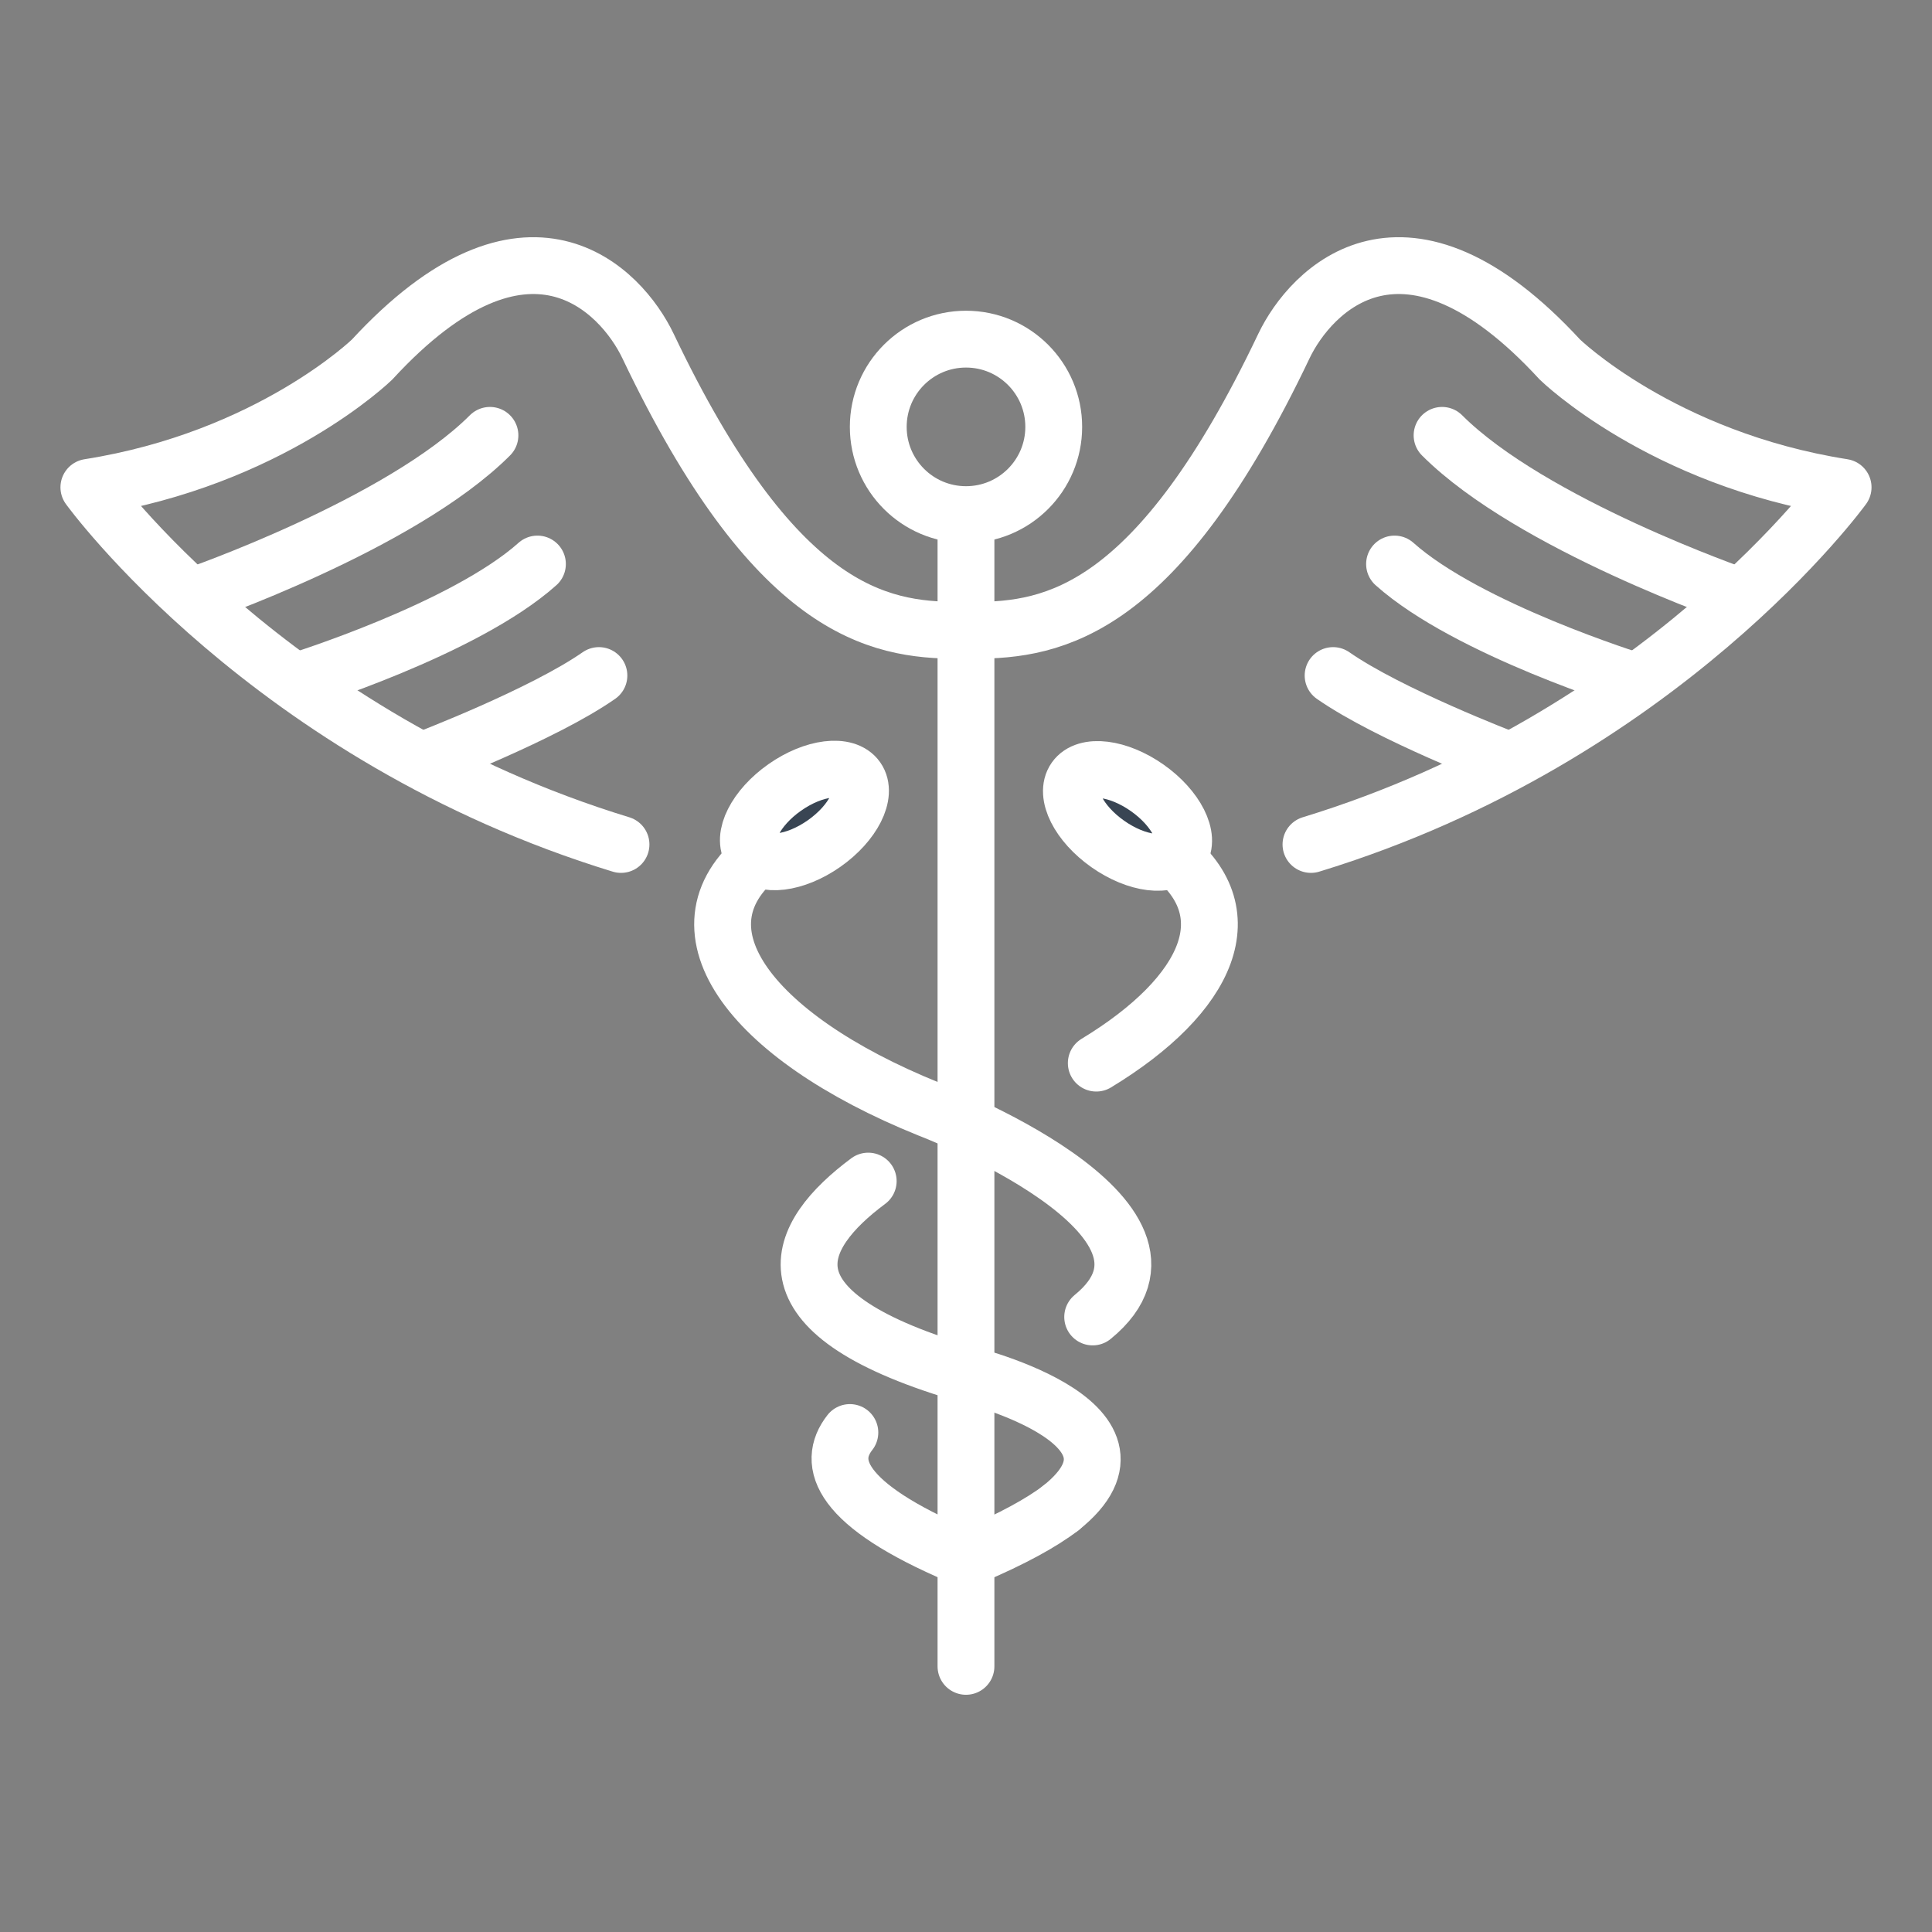
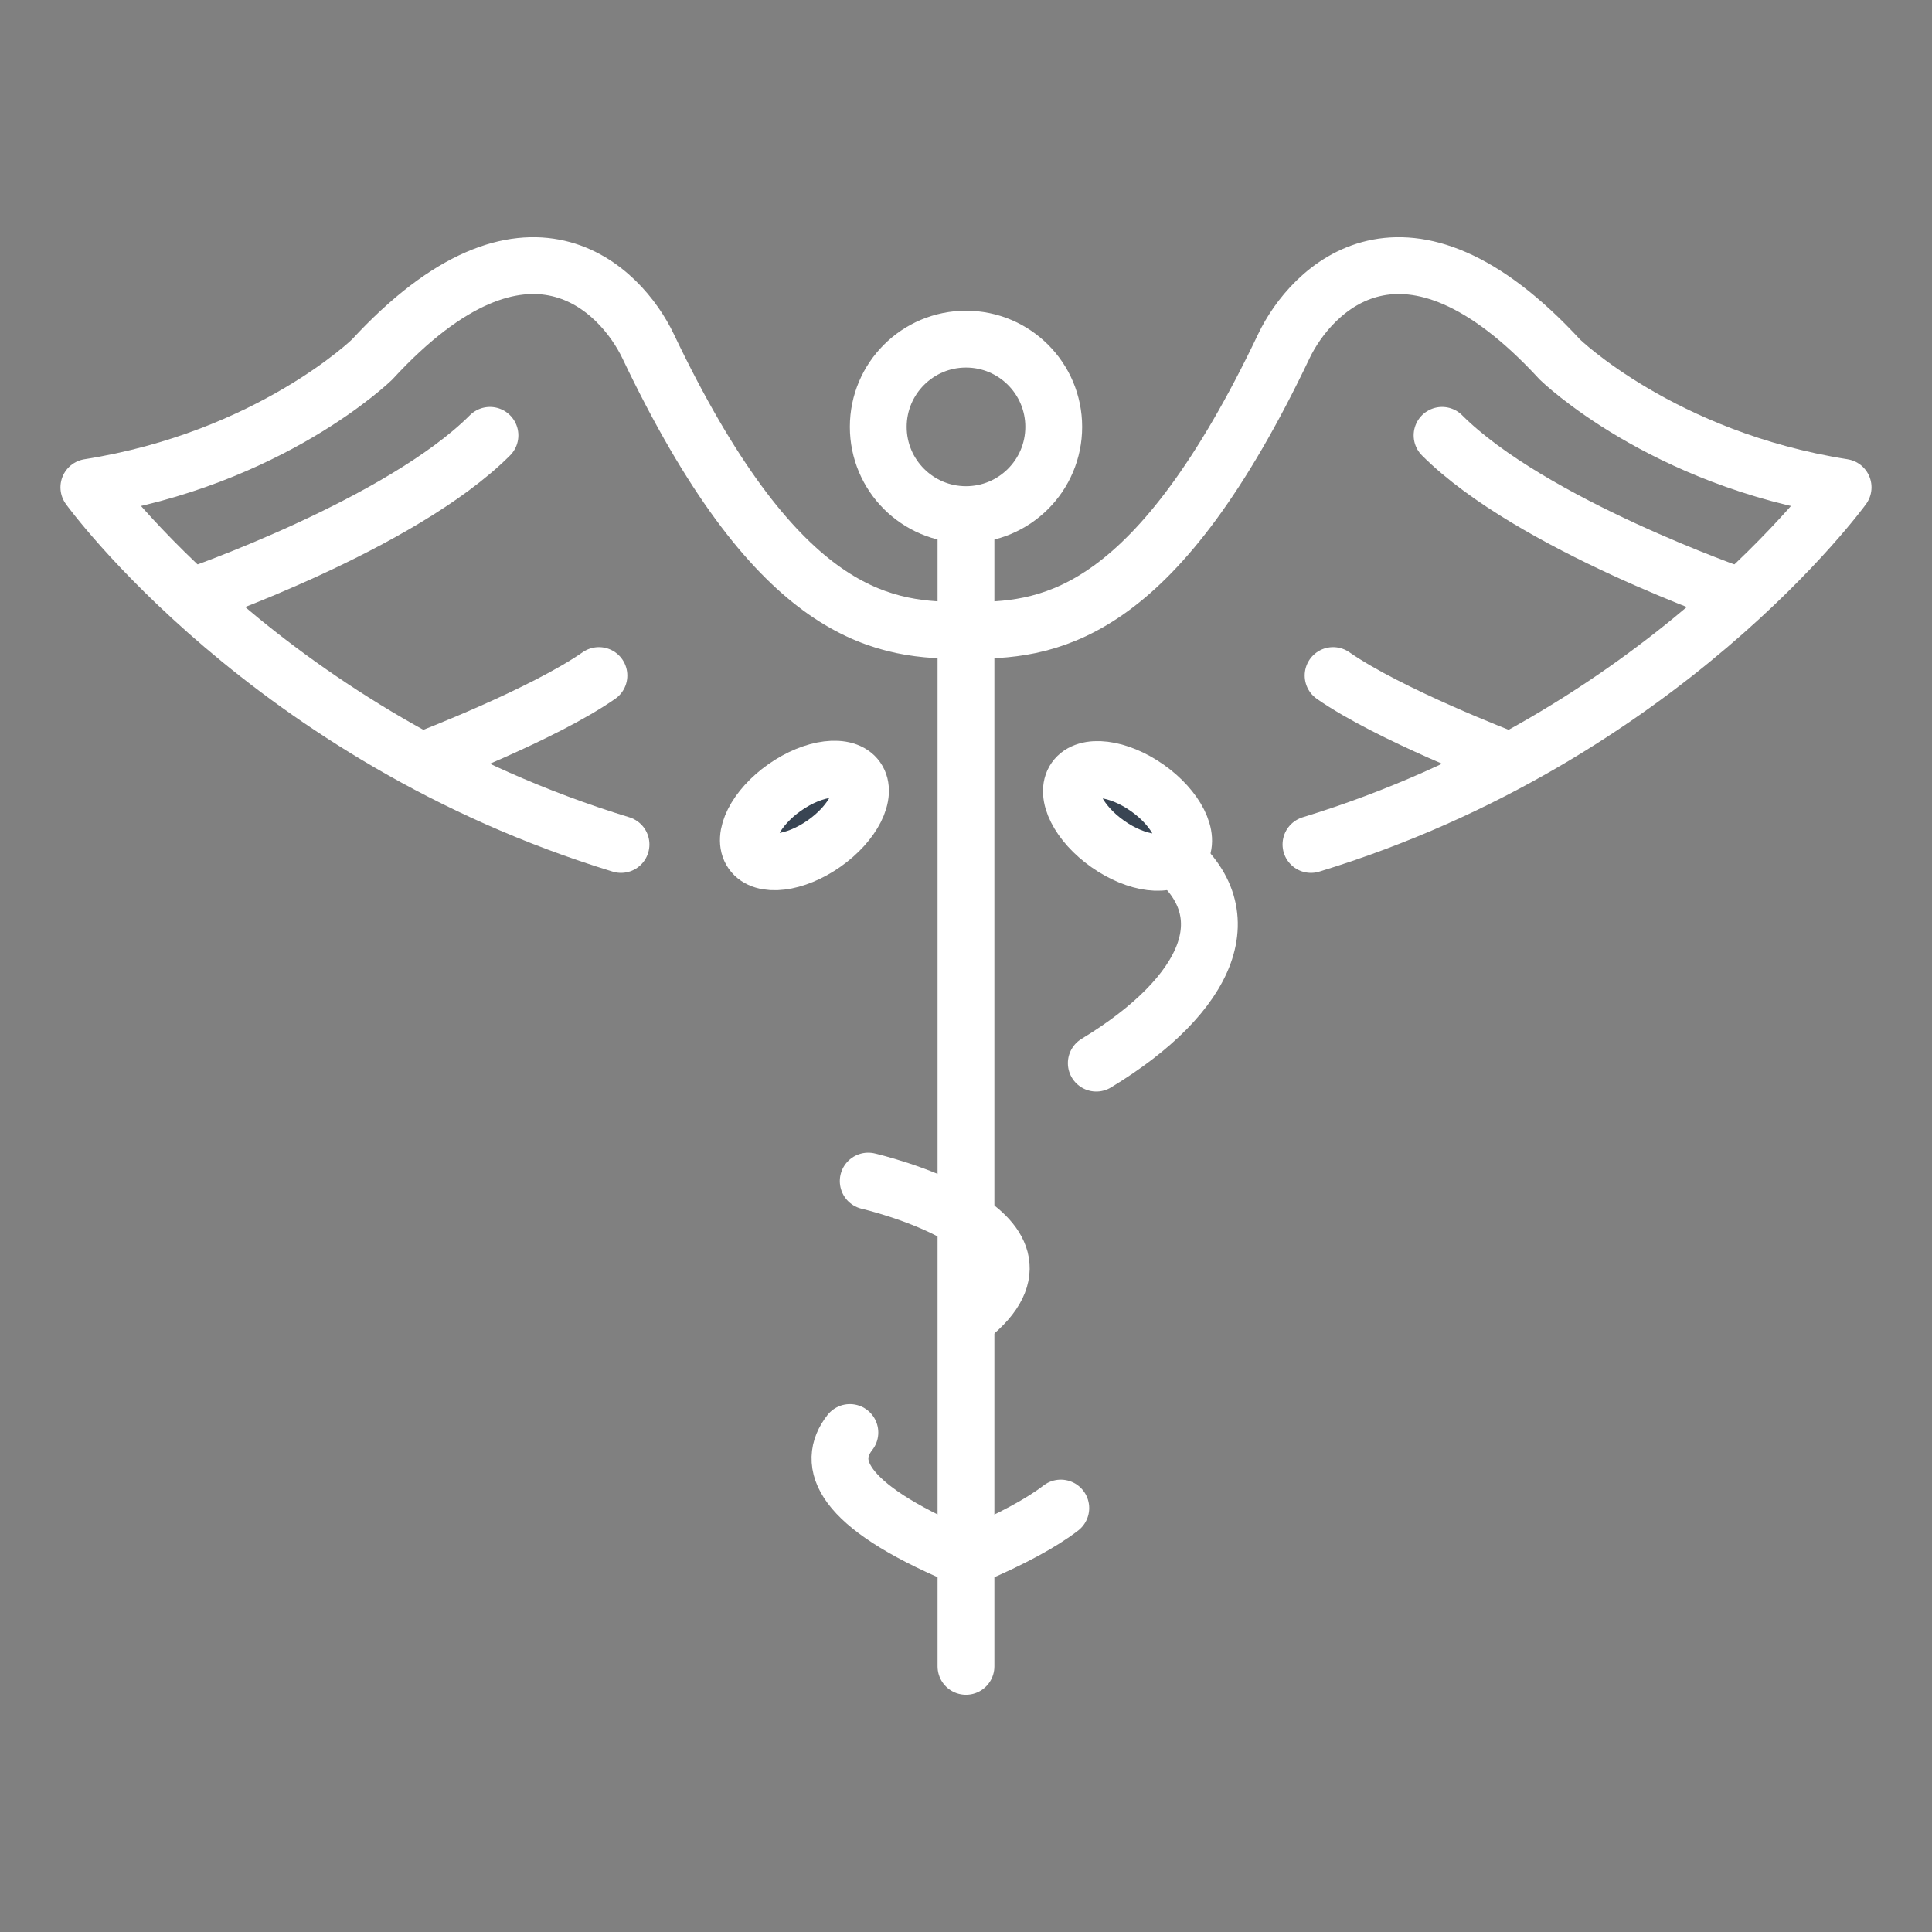
<svg xmlns="http://www.w3.org/2000/svg" version="1.1" id="Layer_1" x="0px" y="0px" width="85px" height="85px" viewBox="0 0 85 85" enable-background="new 0 0 85 85" xml:space="preserve">
  <rect x="0" y="0" width="85" height="85" fill="#808080" stroke="none" />
  <g>
    <line fill="none" stroke="#FFFFFF" stroke-width="2.5" stroke-linecap="round" stroke-miterlimit="10" x1="42.499" y1="22.758" x2="42.499" y2="73.313" />
    <circle fill="none" stroke="#FFFFFF" stroke-width="2.5" stroke-linecap="round" stroke-linejoin="round" stroke-miterlimit="10" cx="42.5" cy="18.781" r="3.86" />
    <g>
      <g>
        <g>
          <path fill="none" stroke="#FFFFFF" stroke-width="2.5" stroke-linecap="round" stroke-linejoin="round" stroke-miterlimit="10" d="      M42.153,27.73c-3.537,0-8.074-0.815-13.639-12.499c-1.18-2.477-5.305-6.84-12.145,0.589c0,0-4.48,4.362-12.459,5.62      c0,0,7.943,10.984,23.412,15.713" />
          <path fill="none" stroke="#FFFFFF" stroke-width="2.5" stroke-linecap="round" stroke-linejoin="round" stroke-miterlimit="10" d="      M8.507,26.229c0,0,9.119-3.145,13.049-7.075" />
-           <path fill="none" stroke="#FFFFFF" stroke-width="2.5" stroke-linecap="round" stroke-linejoin="round" stroke-miterlimit="10" d="      M13.069,29.971c0,0,7.352-2.276,10.576-5.156" />
          <path fill="none" stroke="#FFFFFF" stroke-width="2.5" stroke-linecap="round" stroke-linejoin="round" stroke-miterlimit="10" d="      M18.782,33.389c0,0,5.098-1.947,7.568-3.668" />
        </g>
        <path fill="none" stroke="#FFFFFF" stroke-width="2.5" stroke-linecap="round" stroke-miterlimit="10" d="M37.391,63.025     c-1.049,1.342-0.484,3.166,4.819,5.418" />
        <path fill="none" stroke="#FFFFFF" stroke-width="2.5" stroke-linecap="round" stroke-miterlimit="10" d="M46.67,66.348     c-0.83,0.641-2.154,1.363-3.882,2.098" />
-         <path fill="none" stroke="#FFFFFF" stroke-width="2.5" stroke-linecap="round" stroke-miterlimit="10" d="M33.679,37.454     c-4.375,3.25-0.803,8.116,7.186,11.341c0,0,12.564,4.777,7.208,9.146" />
        <ellipse transform="matrix(0.818 -0.575 0.575 0.818 -14.191 26.889)" fill="#394553" stroke="#FFFFFF" stroke-width="2.5" stroke-miterlimit="10" cx="35.399" cy="35.872" rx="2.823" ry="1.508" />
      </g>
      <g>
        <g>
          <path fill="none" stroke="#FFFFFF" stroke-width="2.5" stroke-linecap="round" stroke-linejoin="round" stroke-miterlimit="10" d="      M42.845,27.73c3.54,0,8.075-0.815,13.639-12.499c1.181-2.477,5.308-6.84,12.146,0.589c0,0,4.479,4.362,12.459,5.62      c0,0-7.943,10.984-23.412,15.713" />
          <path fill="none" stroke="#FFFFFF" stroke-width="2.5" stroke-linecap="round" stroke-linejoin="round" stroke-miterlimit="10" d="      M76.494,26.229c0,0-9.119-3.145-13.049-7.075" />
-           <path fill="none" stroke="#FFFFFF" stroke-width="2.5" stroke-linecap="round" stroke-linejoin="round" stroke-miterlimit="10" d="      M71.932,29.971c0,0-7.354-2.276-10.578-5.156" />
          <path fill="none" stroke="#FFFFFF" stroke-width="2.5" stroke-linecap="round" stroke-linejoin="round" stroke-miterlimit="10" d="      M66.217,33.389c0,0-5.098-1.947-7.566-3.668" />
        </g>
-         <path fill="none" stroke="#FFFFFF" stroke-width="2.5" stroke-linecap="round" stroke-miterlimit="10" d="M38.198,51.963     c-3.222,2.395-4.941,5.717,4.002,8.408c0,0,9.282,2.152,4.47,5.977" />
+         <path fill="none" stroke="#FFFFFF" stroke-width="2.5" stroke-linecap="round" stroke-miterlimit="10" d="M38.198,51.963     c0,0,9.282,2.152,4.47,5.977" />
        <path fill="none" stroke="#FFFFFF" stroke-width="2.5" stroke-linecap="round" stroke-miterlimit="10" d="M51.32,37.454     c3.533,2.624,1.885,6.303-3.088,9.319" />
        <ellipse transform="matrix(0.818 0.576 -0.576 0.818 29.69 -22.016)" fill="#394553" stroke="#FFFFFF" stroke-width="2.5" stroke-miterlimit="10" cx="49.605" cy="35.869" rx="2.824" ry="1.508" />
      </g>
    </g>
  </g>
</svg>